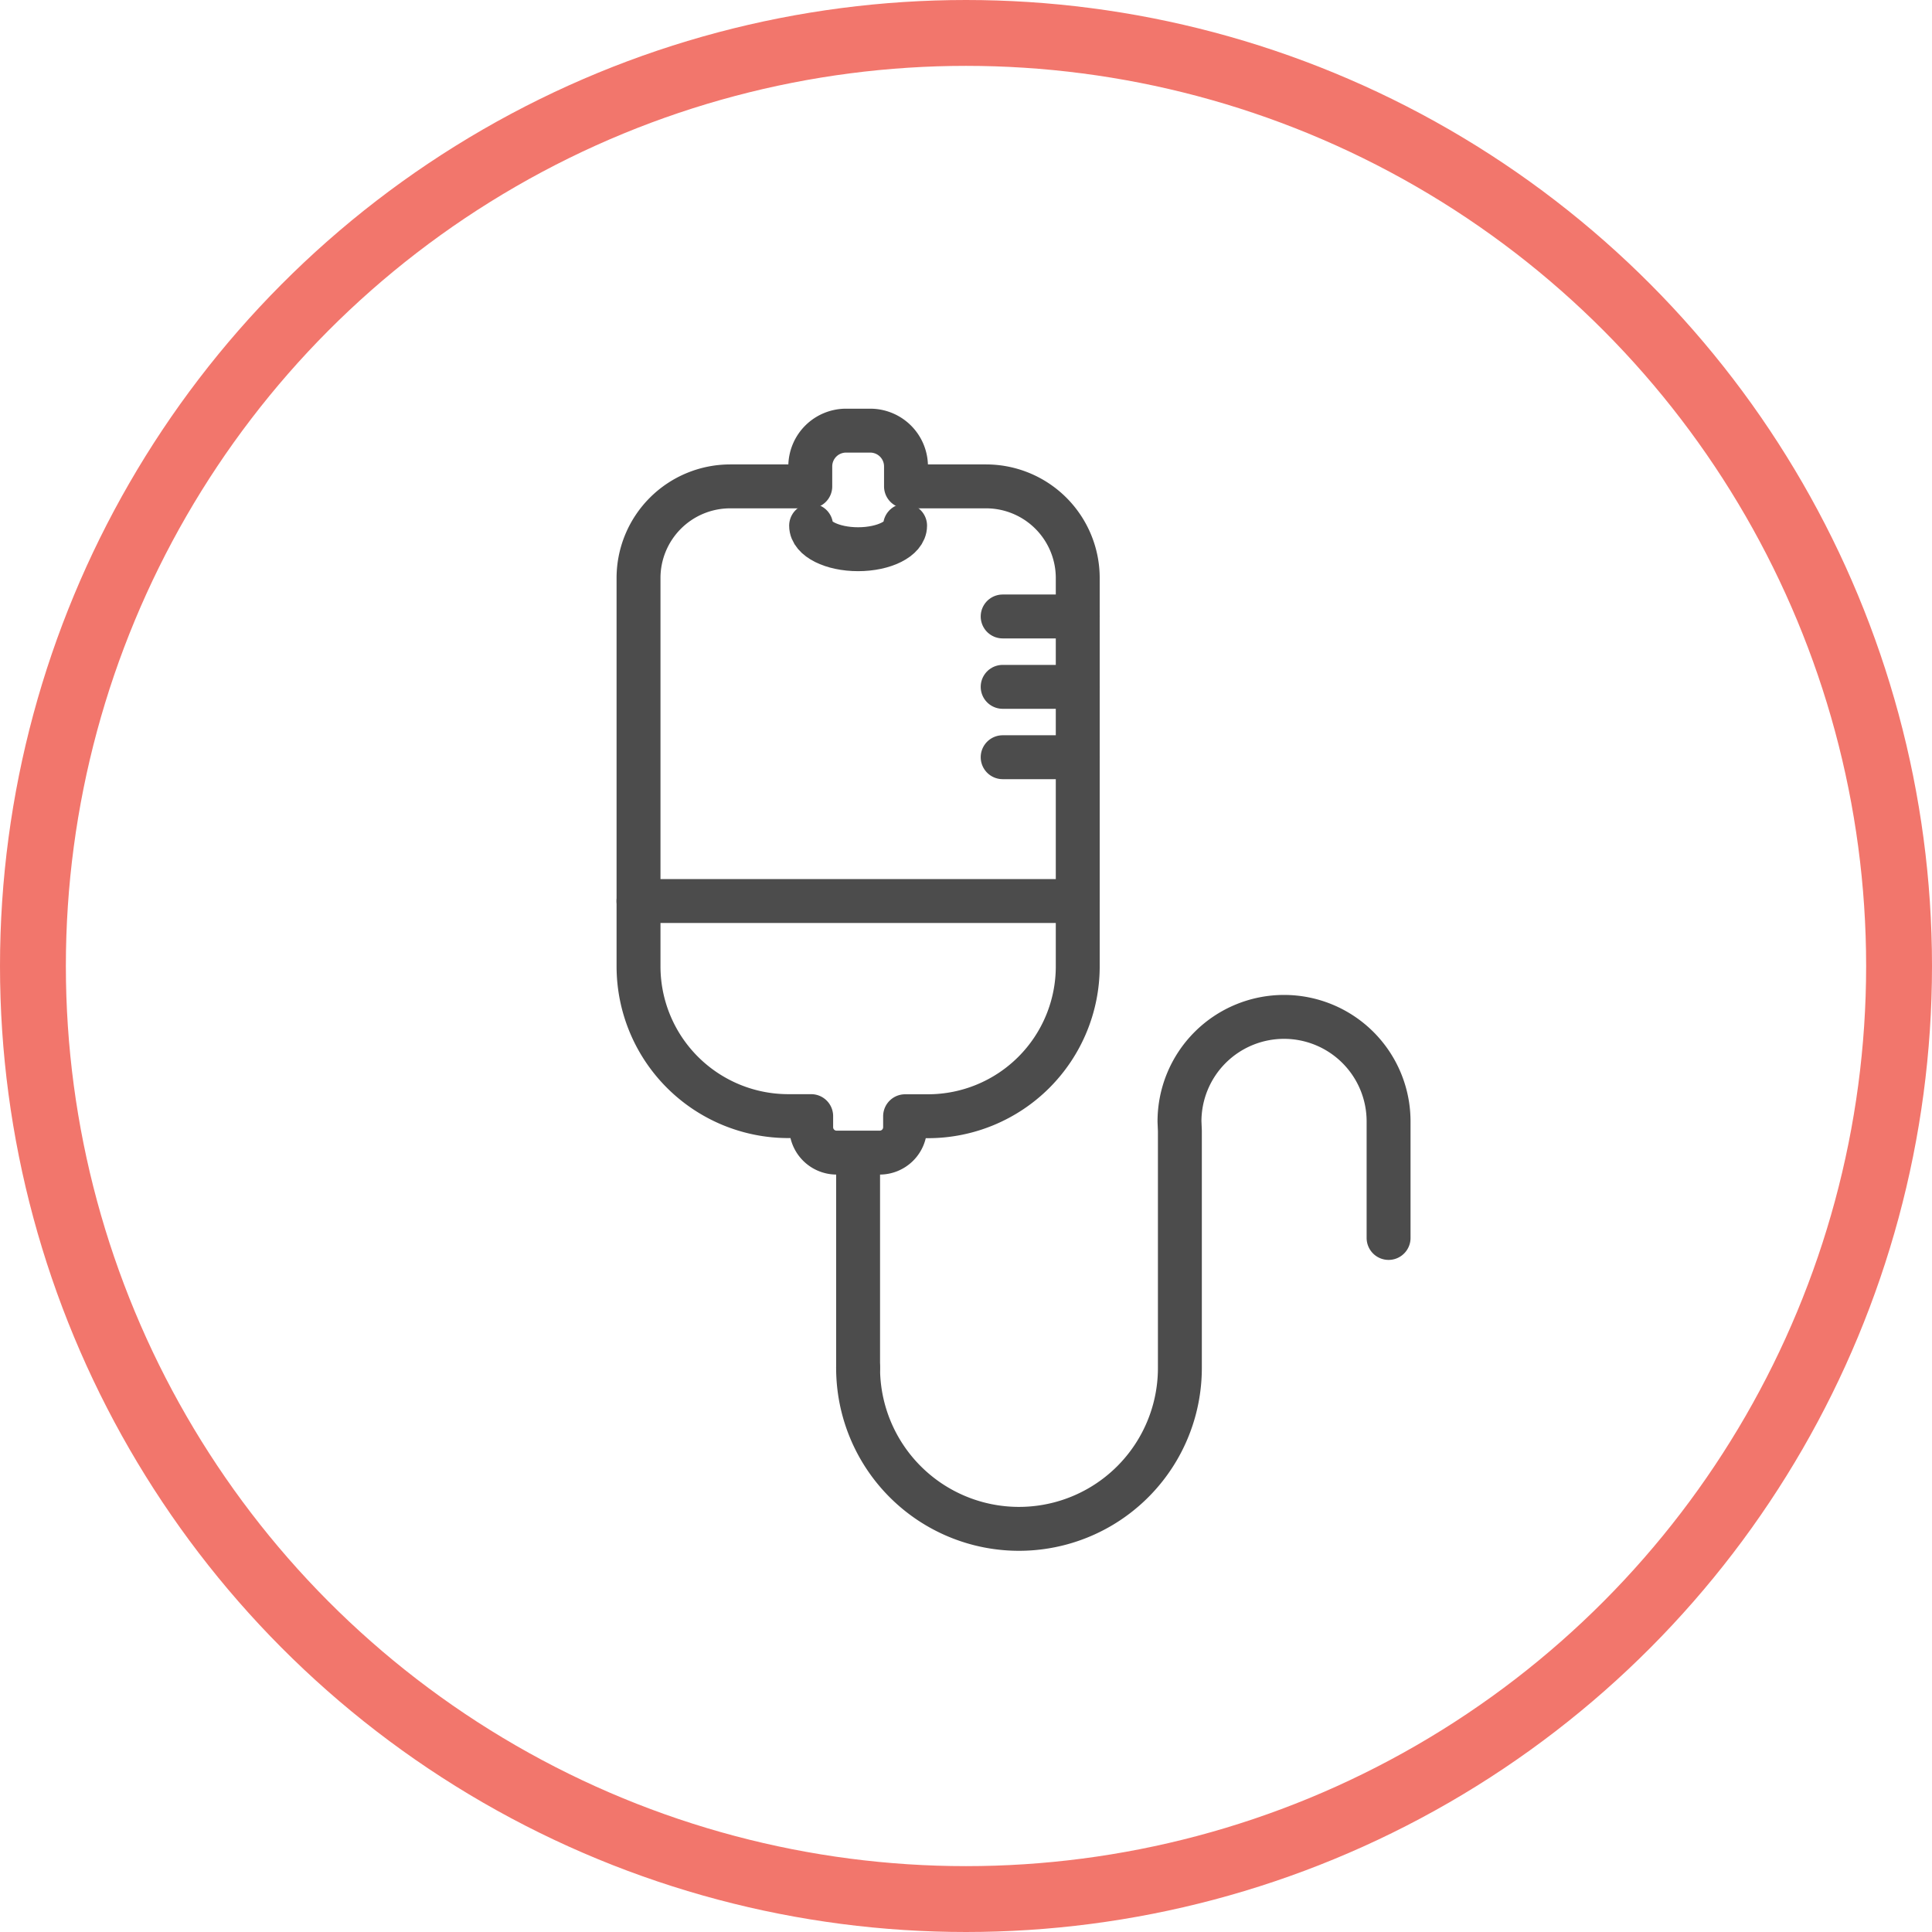
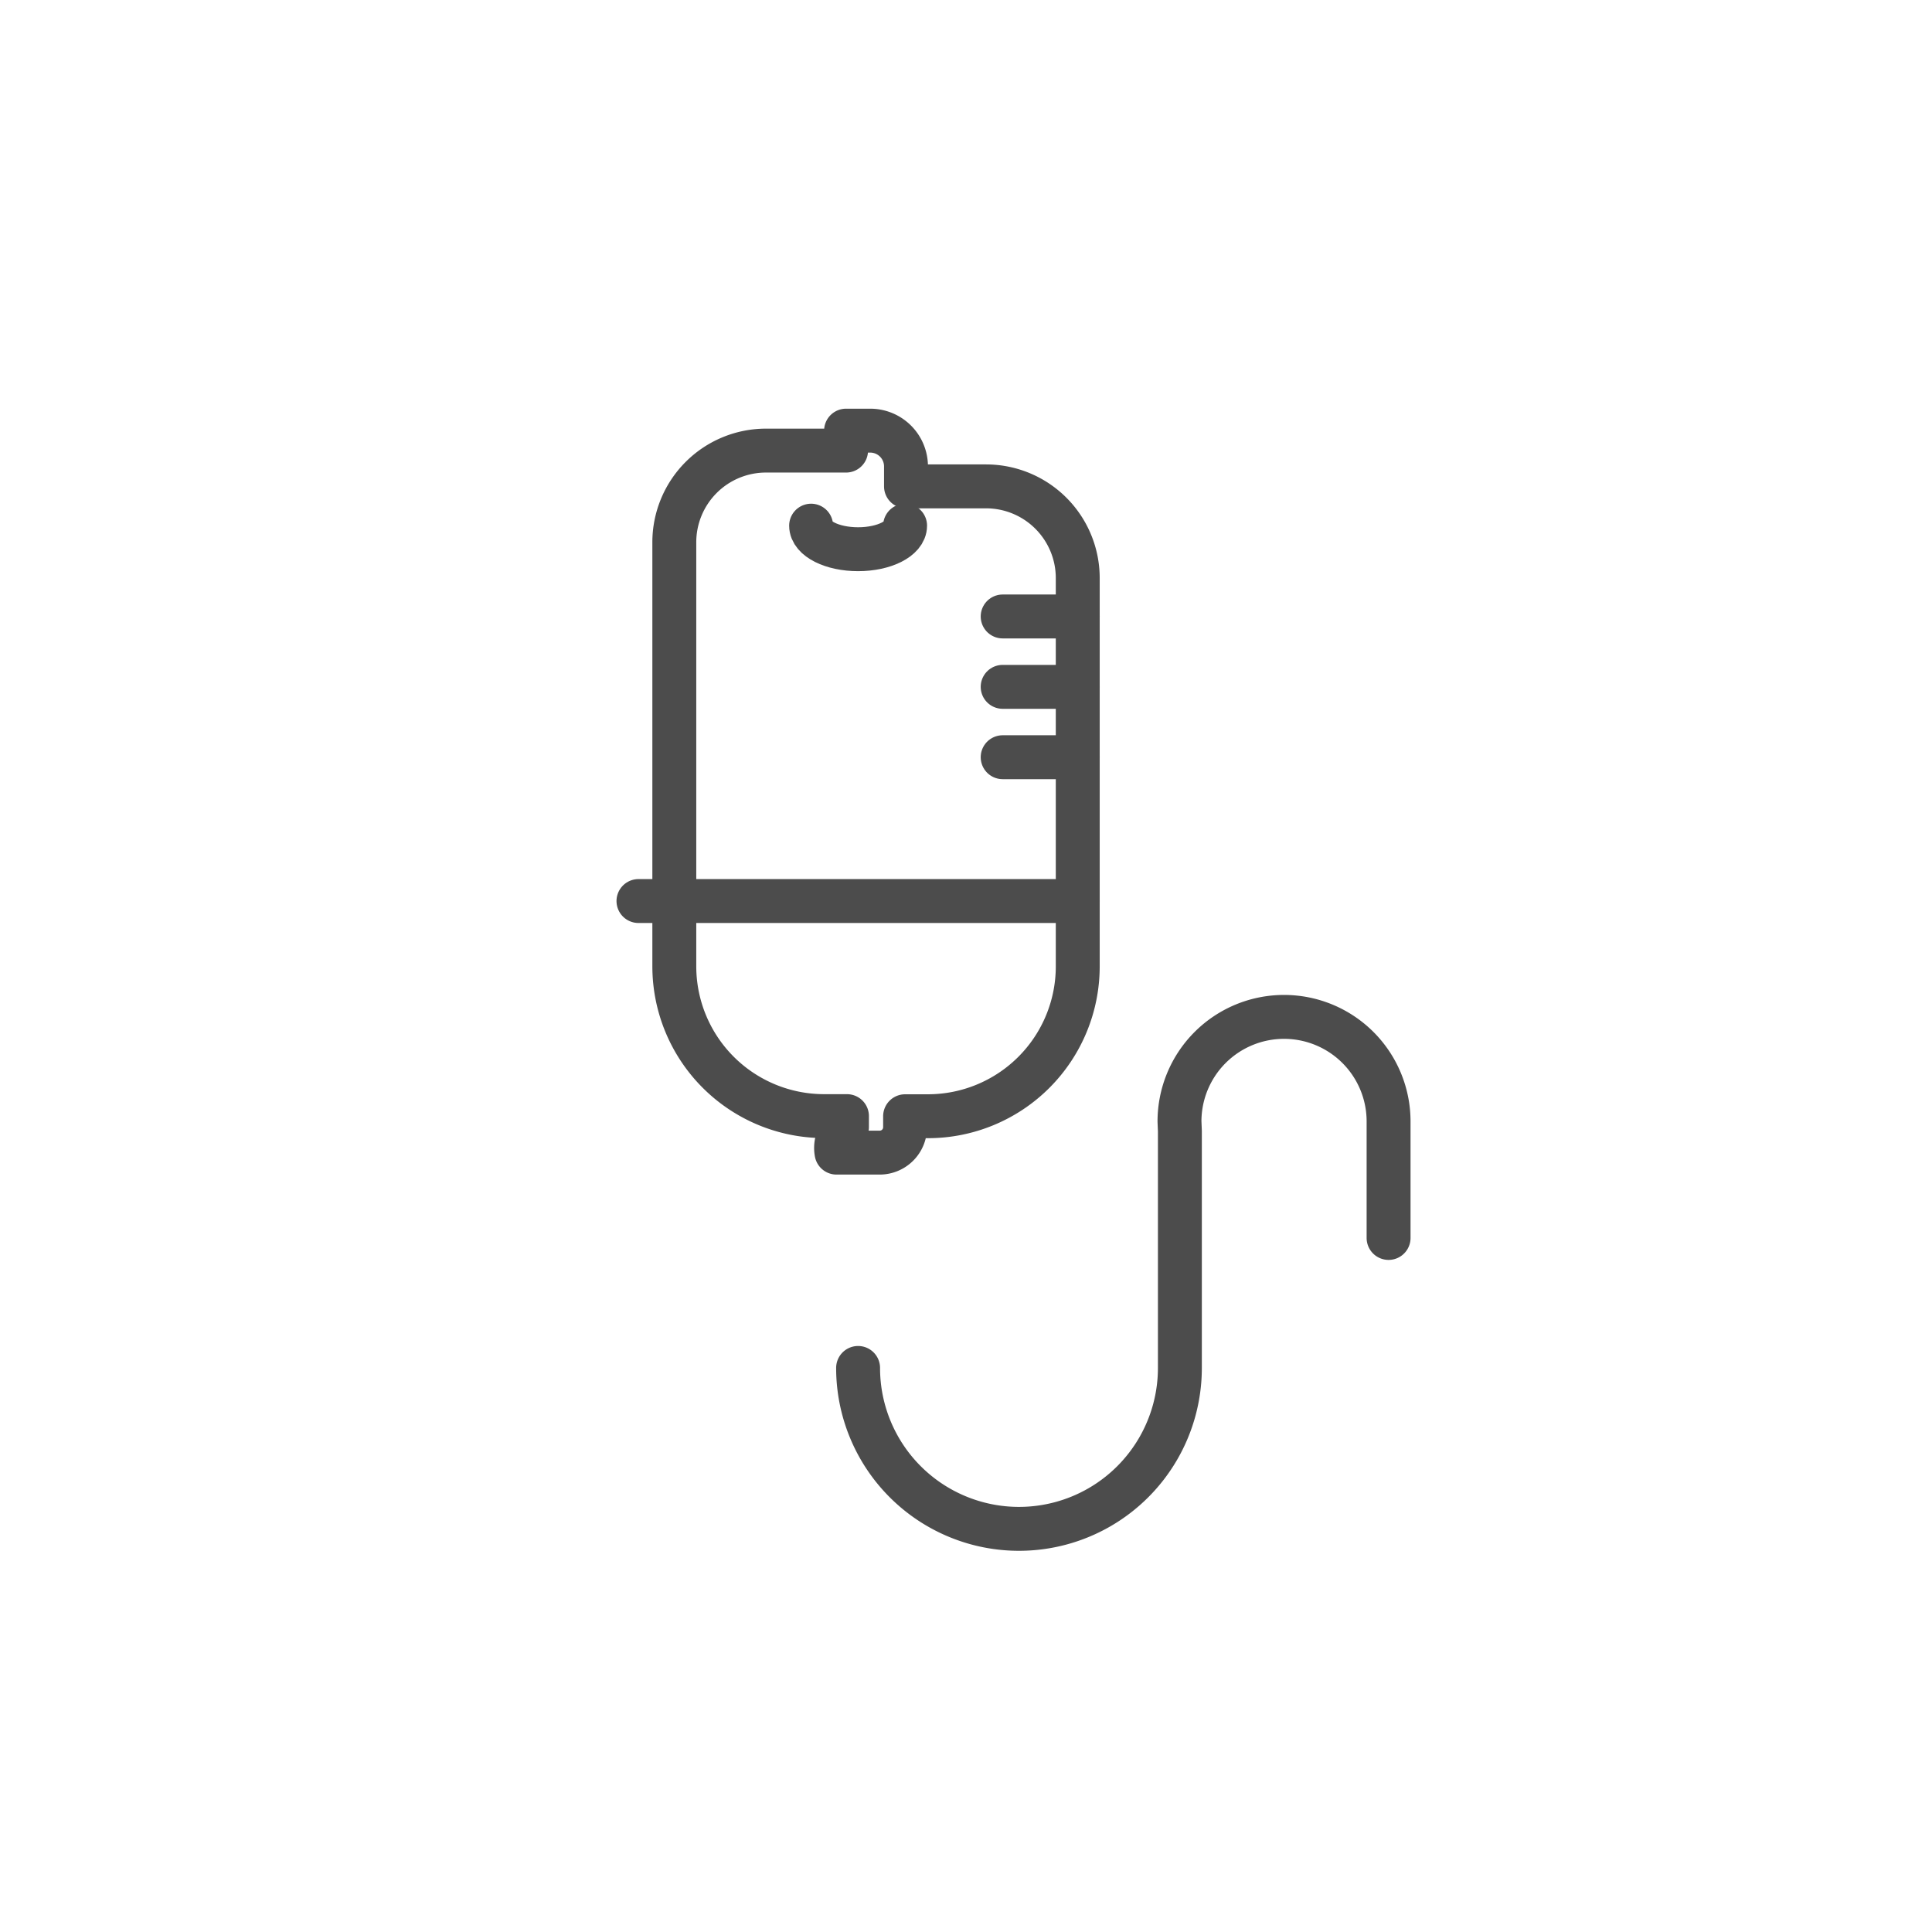
<svg xmlns="http://www.w3.org/2000/svg" width="88" height="88" viewBox="0 0 88 88">
  <g id="icon_neonatologist_MD" transform="translate(135.677)">
    <g id="Ellipse_306" data-name="Ellipse 306" transform="translate(-135.677 0)" fill="none" stroke="#f2766c" stroke-linecap="round" stroke-linejoin="round" stroke-width="3">
      <circle cx="44" cy="44" r="44" stroke="none" />
-       <circle cx="44" cy="44" r="42.5" fill="none" />
    </g>
    <g id="Group_468" data-name="Group 468">
      <path id="Path_571" data-name="Path 571" d="M-94.451,23.943c0,.593-.958,1.073-2.141,1.073s-2.14-.48-2.14-1.073" fill="none" stroke="#4c4c4c" stroke-linecap="round" stroke-linejoin="round" stroke-width="2" />
      <g id="Group_467" data-name="Group 467">
        <line id="Line_126" data-name="Line 126" x2="3.421" transform="translate(-90.007 28.079)" fill="none" stroke="#4c4c4c" stroke-linecap="round" stroke-linejoin="round" stroke-width="2" />
        <line id="Line_127" data-name="Line 127" x2="3.421" transform="translate(-90.007 31.285)" fill="none" stroke="#4c4c4c" stroke-linecap="round" stroke-linejoin="round" stroke-width="2" />
        <line id="Line_128" data-name="Line 128" x2="3.421" transform="translate(-90.007 34.49)" fill="none" stroke="#4c4c4c" stroke-linecap="round" stroke-linejoin="round" stroke-width="2" />
      </g>
      <line id="Line_129" data-name="Line 129" x2="20.01" transform="translate(-106.596 41.041)" fill="none" stroke="#4c4c4c" stroke-linecap="round" stroke-linejoin="round" stroke-width="2" />
-       <path id="Path_572" data-name="Path 572" d="M-90.763,22.154H-94.41v-.909a1.63,1.63,0,0,0-1.63-1.63h-1.1a1.63,1.63,0,0,0-1.63,1.63v.909h-3.647a4.176,4.176,0,0,0-4.176,4.177V44.013a6.825,6.825,0,0,0,6.824,6.825h1.04v.5A1.157,1.157,0,0,0-97.575,52.5h1.967a1.157,1.157,0,0,0,1.157-1.157v-.5h1.04a6.825,6.825,0,0,0,6.824-6.825V26.331A4.177,4.177,0,0,0-90.763,22.154Z" fill="none" stroke="#4c4c4c" stroke-linecap="round" stroke-linejoin="round" stroke-width="2" />
-       <line id="Line_130" data-name="Line 130" y2="9.619" transform="translate(-96.592 52.689)" fill="none" stroke="#4c4c4c" stroke-linecap="round" stroke-linejoin="round" stroke-width="2" />
+       <path id="Path_572" data-name="Path 572" d="M-90.763,22.154H-94.41v-.909a1.63,1.63,0,0,0-1.63-1.63h-1.1v.909h-3.647a4.176,4.176,0,0,0-4.176,4.177V44.013a6.825,6.825,0,0,0,6.824,6.825h1.04v.5A1.157,1.157,0,0,0-97.575,52.5h1.967a1.157,1.157,0,0,0,1.157-1.157v-.5h1.04a6.825,6.825,0,0,0,6.824-6.825V26.331A4.177,4.177,0,0,0-90.763,22.154Z" fill="none" stroke="#4c4c4c" stroke-linecap="round" stroke-linejoin="round" stroke-width="2" />
      <path id="Path_573" data-name="Path 573" d="M-96.592,62.308a7.329,7.329,0,0,0,7.329,7.329,7.328,7.328,0,0,0,7.328-7.329V51.514l-.018-.434a4.762,4.762,0,0,1,4.762-4.762,4.762,4.762,0,0,1,4.762,4.762v5.307" fill="none" stroke="#4c4c4c" stroke-linecap="round" stroke-linejoin="round" stroke-width="2" />
    </g>
  </g>
</svg>